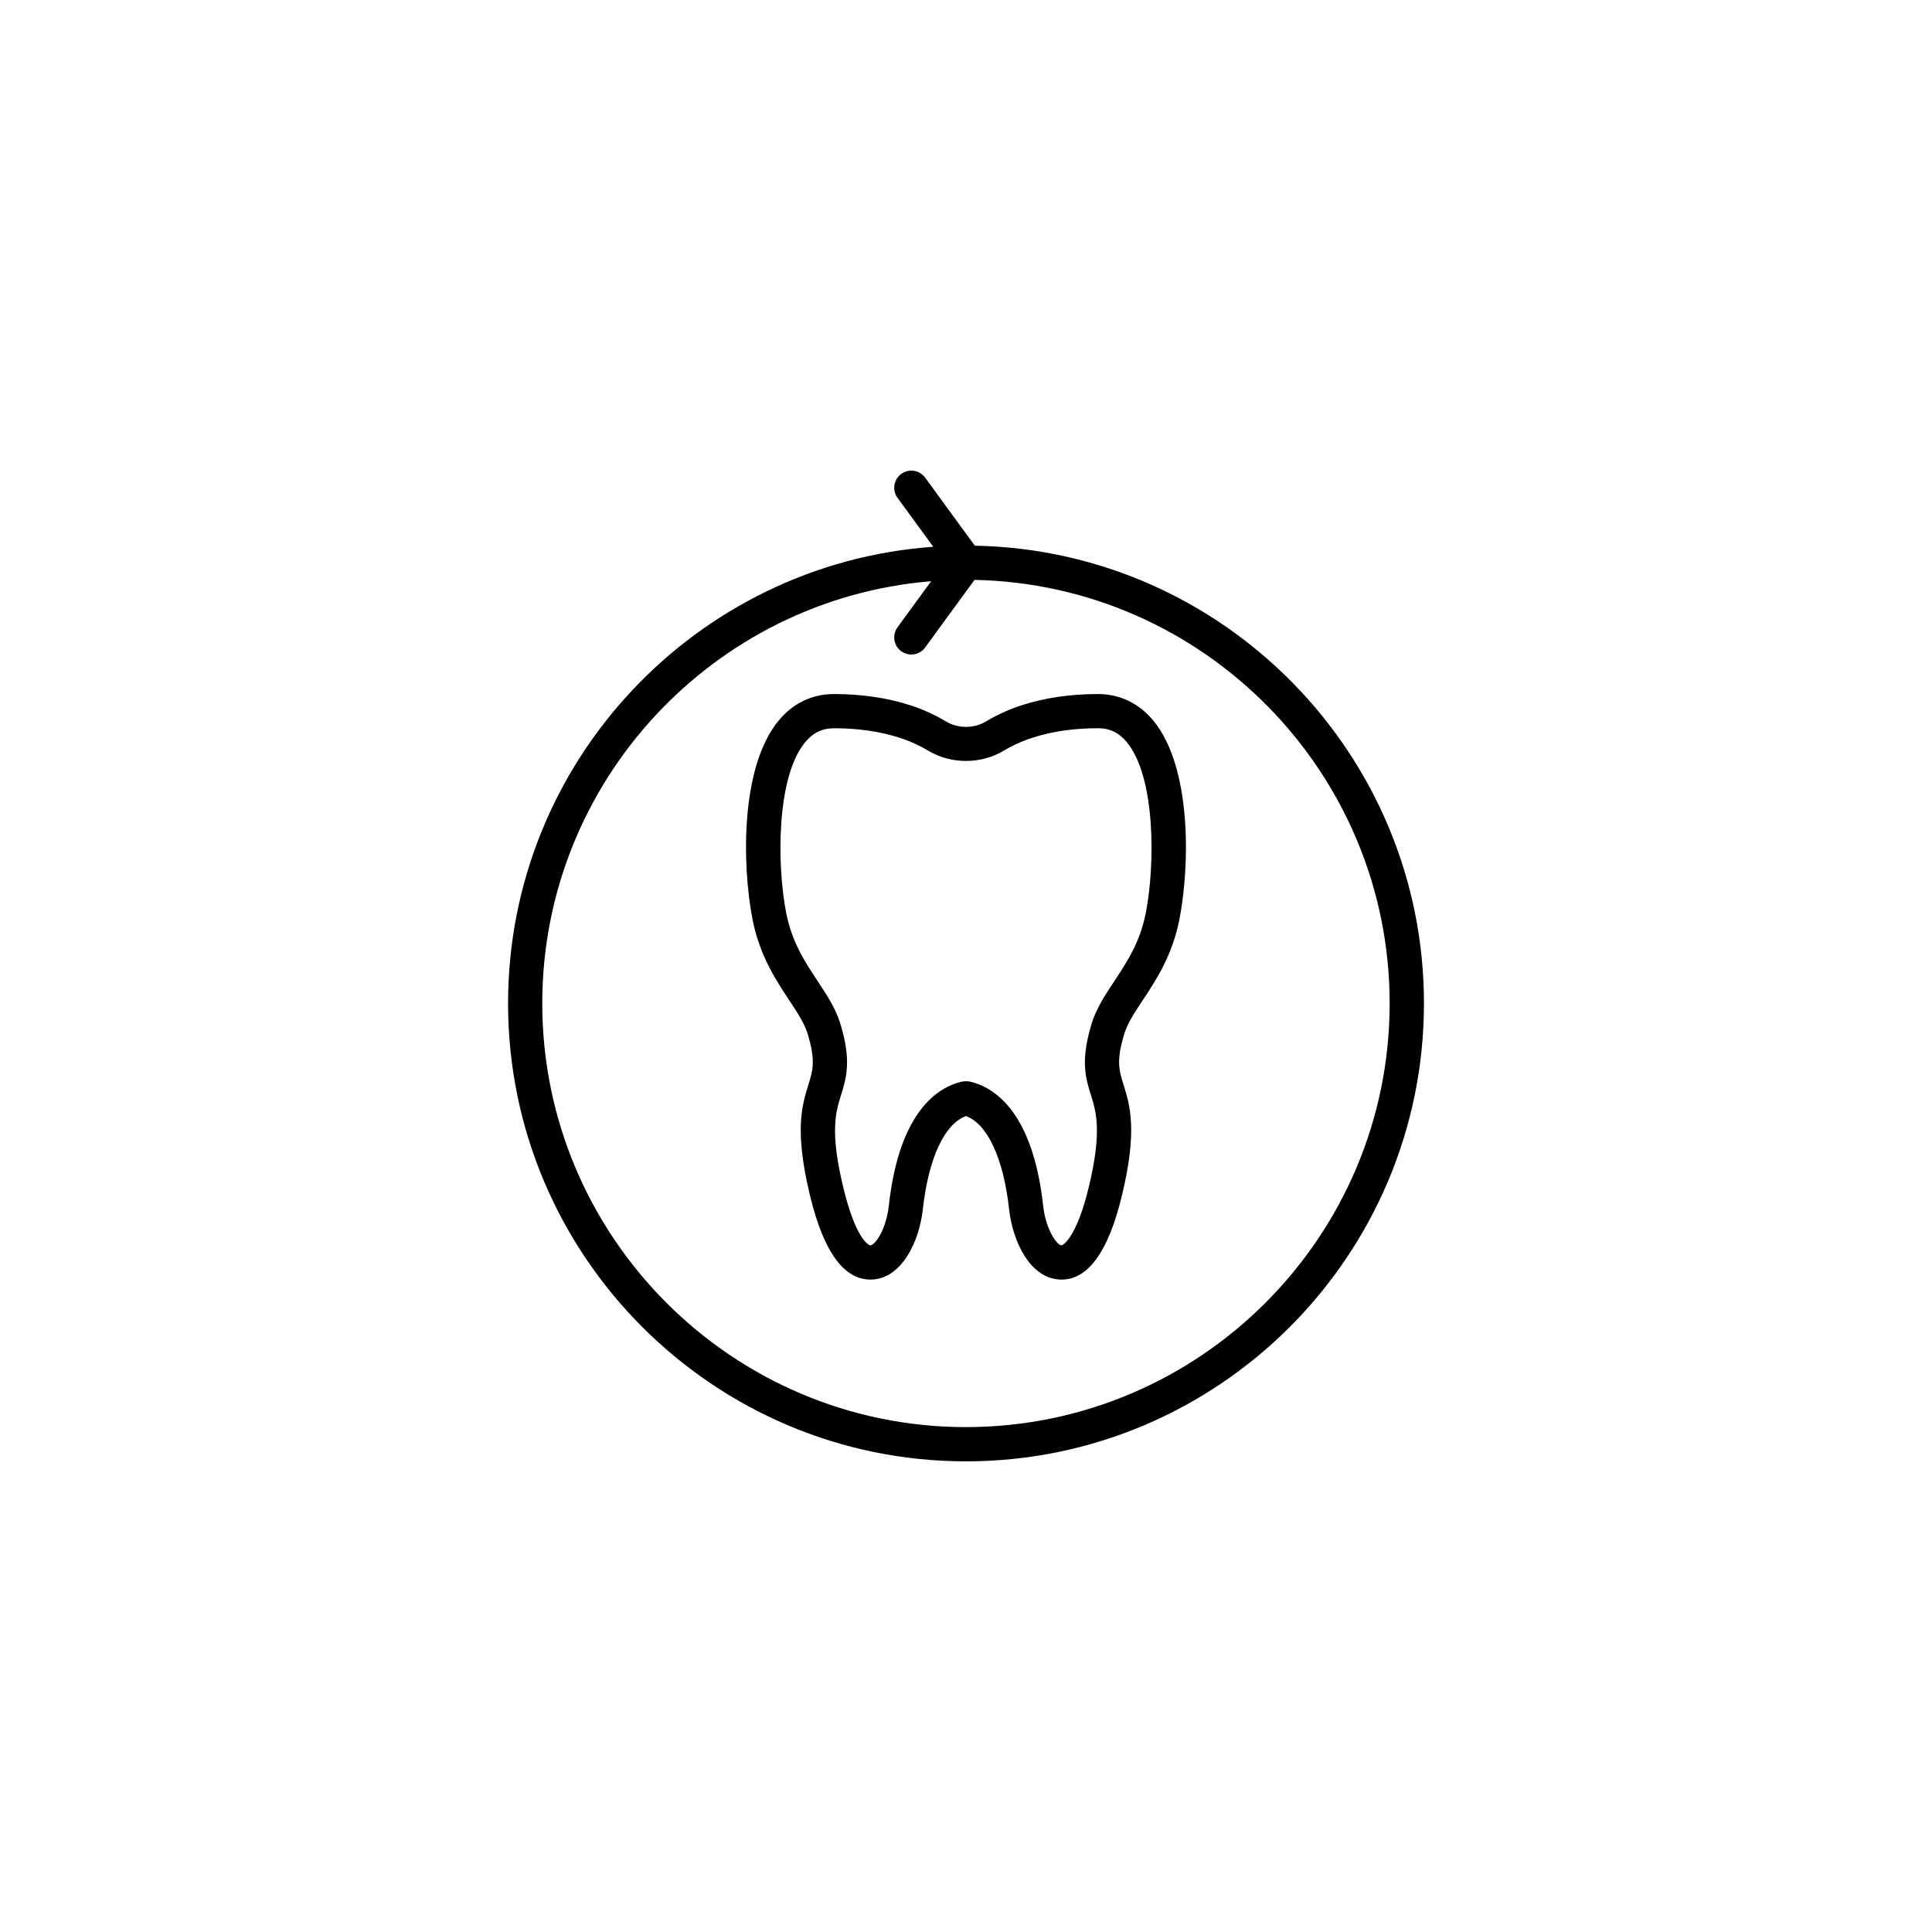
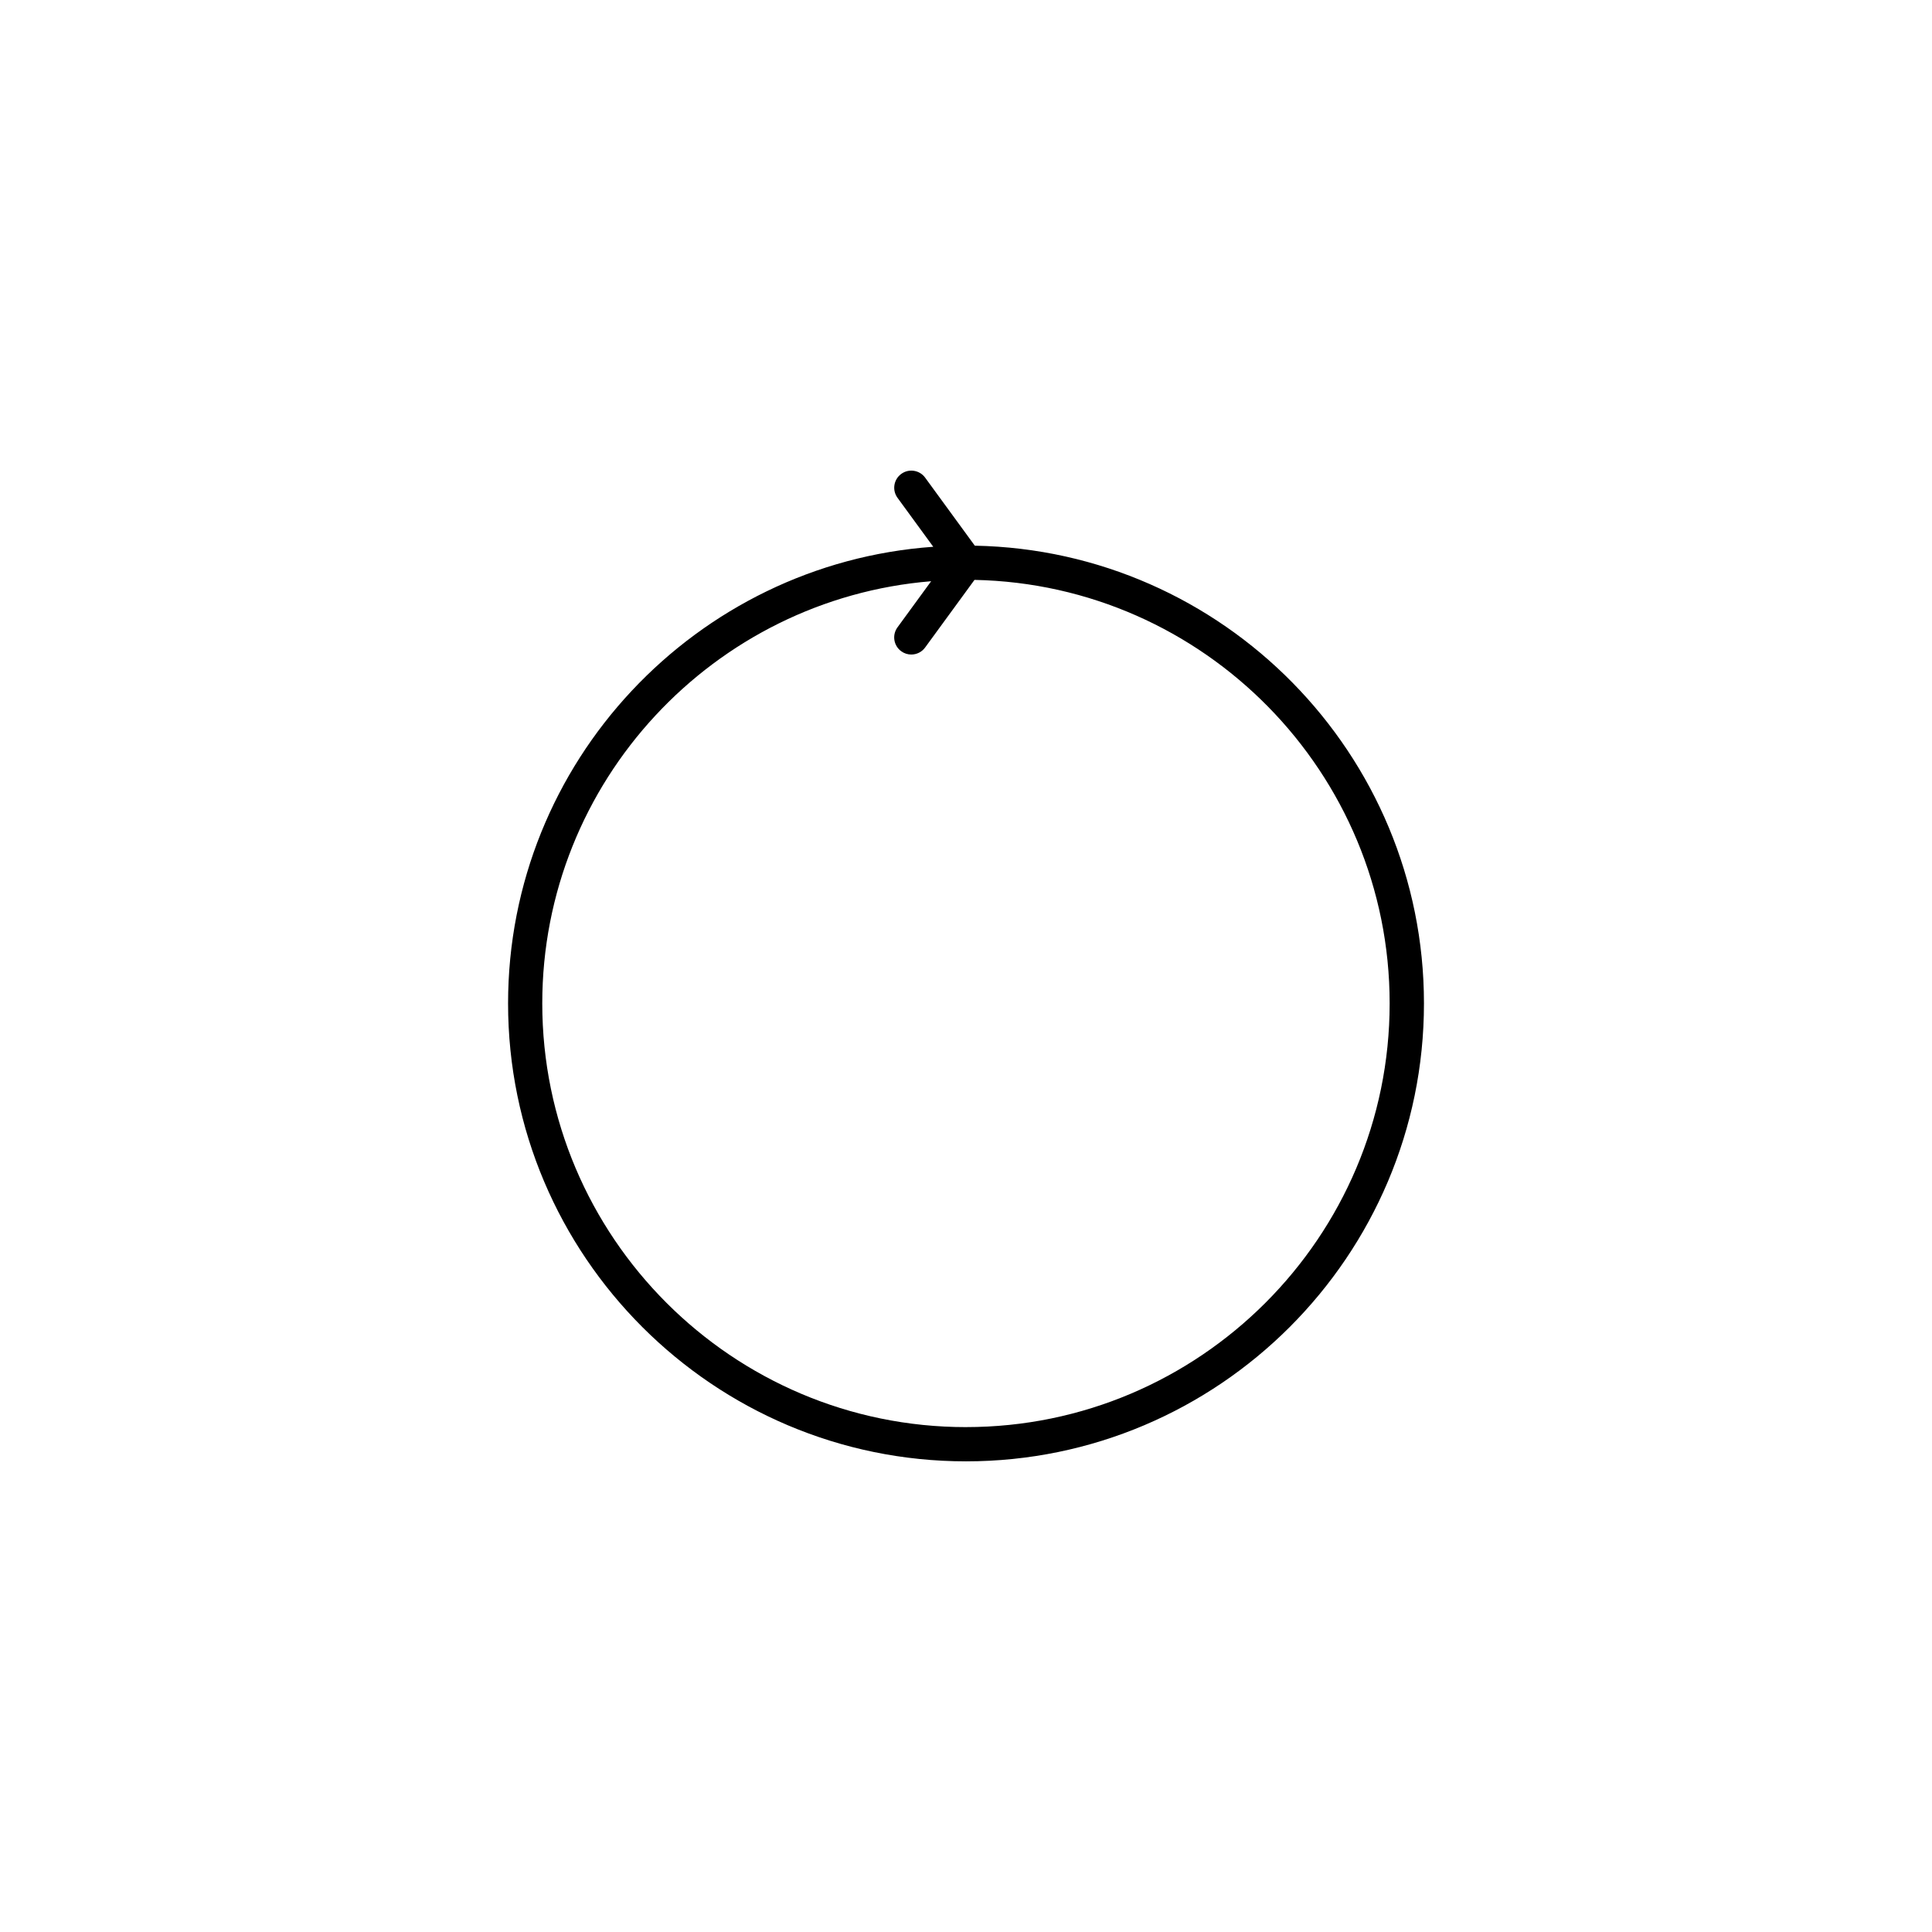
<svg xmlns="http://www.w3.org/2000/svg" fill="#000000" width="800px" height="800px" version="1.1" viewBox="144 144 512 512">
  <g>
-     <path d="m434.98 327.93c-7.316 0-14.098 0.992-20.137 2.945l-1.504 0.496c-2.914 1.066-5.637 2.363-8.082 3.844-3.18 1.895-7.367 1.879-10.496 0.016-2.469-1.492-5.195-2.793-8.211-3.894l-1.379-0.453c-6.066-1.961-12.848-2.953-20.164-2.953-5.797 0-10.863 2.434-14.668 7.043-10.168 12.332-9.707 38.234-6.918 52.637 1.879 9.609 6.219 16.16 9.707 21.426 2.141 3.227 3.984 6.012 4.859 8.801 2.238 7.234 1.441 9.797 0.23 13.676-1.664 5.356-3.738 12.023 0.434 29.285 3.664 15.238 9.227 22.707 16.625 22.285 7.766-0.488 12.328-10.008 13.289-18.648 1.496-13.48 5.734-22.582 11.43-24.668 5.691 2.09 9.934 11.191 11.426 24.668 0.961 8.641 5.523 18.156 13.289 18.648 0.211 0.012 0.422 0.02 0.633 0.02 7.055 0 12.434-7.5 15.988-22.301 4.172-17.266 2.098-23.934 0.434-29.289-1.211-3.879-2.008-6.441 0.227-13.656 0.879-2.809 2.727-5.59 4.867-8.82 3.488-5.266 7.828-11.816 9.707-21.43 2.789-14.398 3.254-40.301-6.918-52.633-3.805-4.609-8.871-7.043-14.668-7.043zm12.68 57.941c-1.531 7.84-5.004 13.082-8.359 18.152-2.414 3.641-4.695 7.082-5.965 11.129-3.074 9.918-1.629 14.562-0.23 19.051 1.402 4.516 2.996 9.633-0.59 24.469-3.07 12.777-6.617 15.355-7.227 15.355h-0.016c-1.074-0.07-4.094-3.863-4.84-10.594-2.781-25.117-13.176-31.293-19.223-32.762-0.766-0.203-1.781-0.156-2.527 0.023-5.949 1.445-16.344 7.617-19.125 32.734-0.746 6.731-3.769 10.527-4.84 10.594-0.816 0.02-4.148-2.477-7.242-15.359-3.586-14.832-1.992-19.949-0.59-24.465 1.398-4.488 2.844-9.133-0.234-19.066-1.266-4.031-3.543-7.473-5.957-11.113-3.356-5.07-6.828-10.312-8.359-18.148-2.477-12.754-2.594-35.918 5.008-45.137 2.106-2.555 4.547-3.742 7.672-3.742 6.367 0 12.211 0.848 17.391 2.523l1.133 0.367c2.367 0.867 4.566 1.91 6.559 3.113 5.953 3.547 13.832 3.562 19.832-0.016 1.969-1.191 4.168-2.234 6.43-3.062l1.258-0.414c5.156-1.672 11-2.516 17.367-2.516 3.125 0 5.566 1.191 7.672 3.742 7.598 9.227 7.477 32.395 5.004 45.141z" />
    <path d="m402.34 288.62-13.168-18.039c-1.465-2.016-4.316-2.469-6.332-0.988-2.027 1.477-2.465 4.316-0.988 6.336l9.473 12.973c-62.883 4.465-112.68 57.016-112.68 121.01-0.004 66.918 54.438 121.36 121.36 121.36s121.36-54.441 121.36-121.36c0-66.129-53.176-120.04-119.01-121.3zm-2.344 233.58c-61.914 0-112.29-50.371-112.29-112.29 0-58.809 45.449-107.17 103.06-111.88l-8.922 12.219c-1.477 2.023-1.039 4.859 0.988 6.336 0.801 0.59 1.742 0.871 2.668 0.871 1.398 0 2.781-0.645 3.664-1.859l13.086-17.922c60.867 1.219 110.02 51.078 110.02 112.23 0 61.914-50.371 112.29-112.28 112.29z" />
  </g>
</svg>